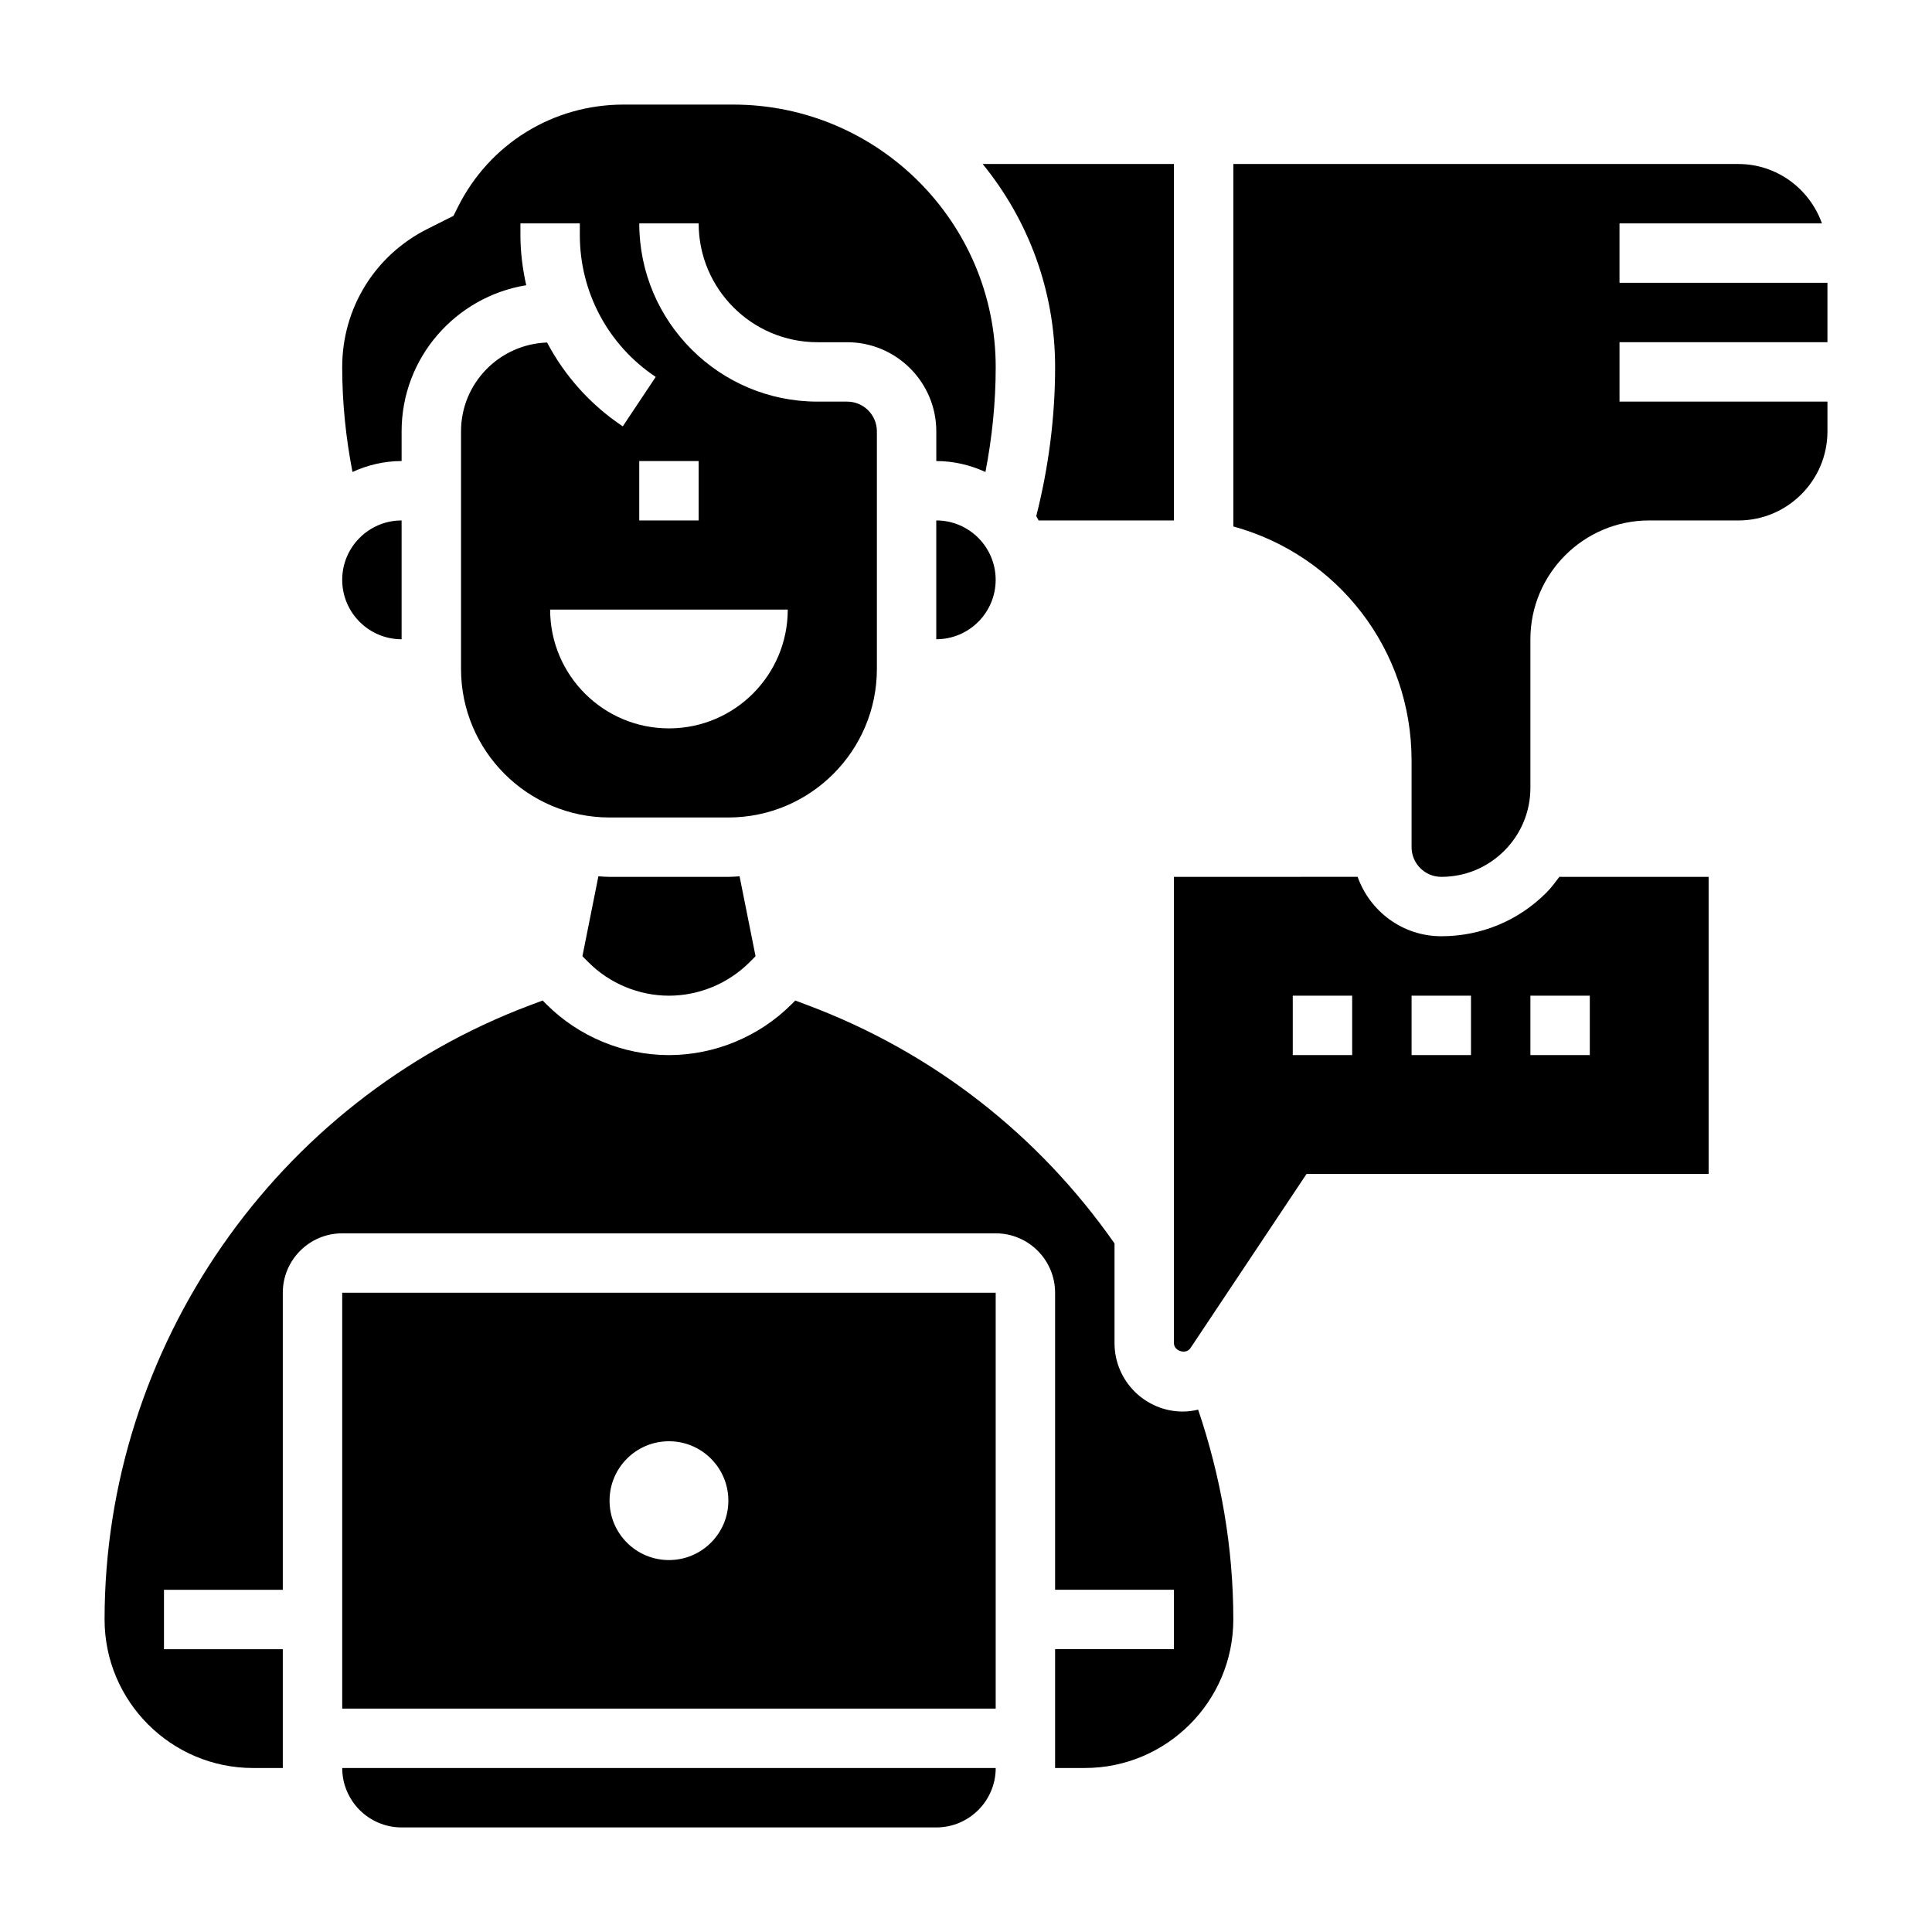
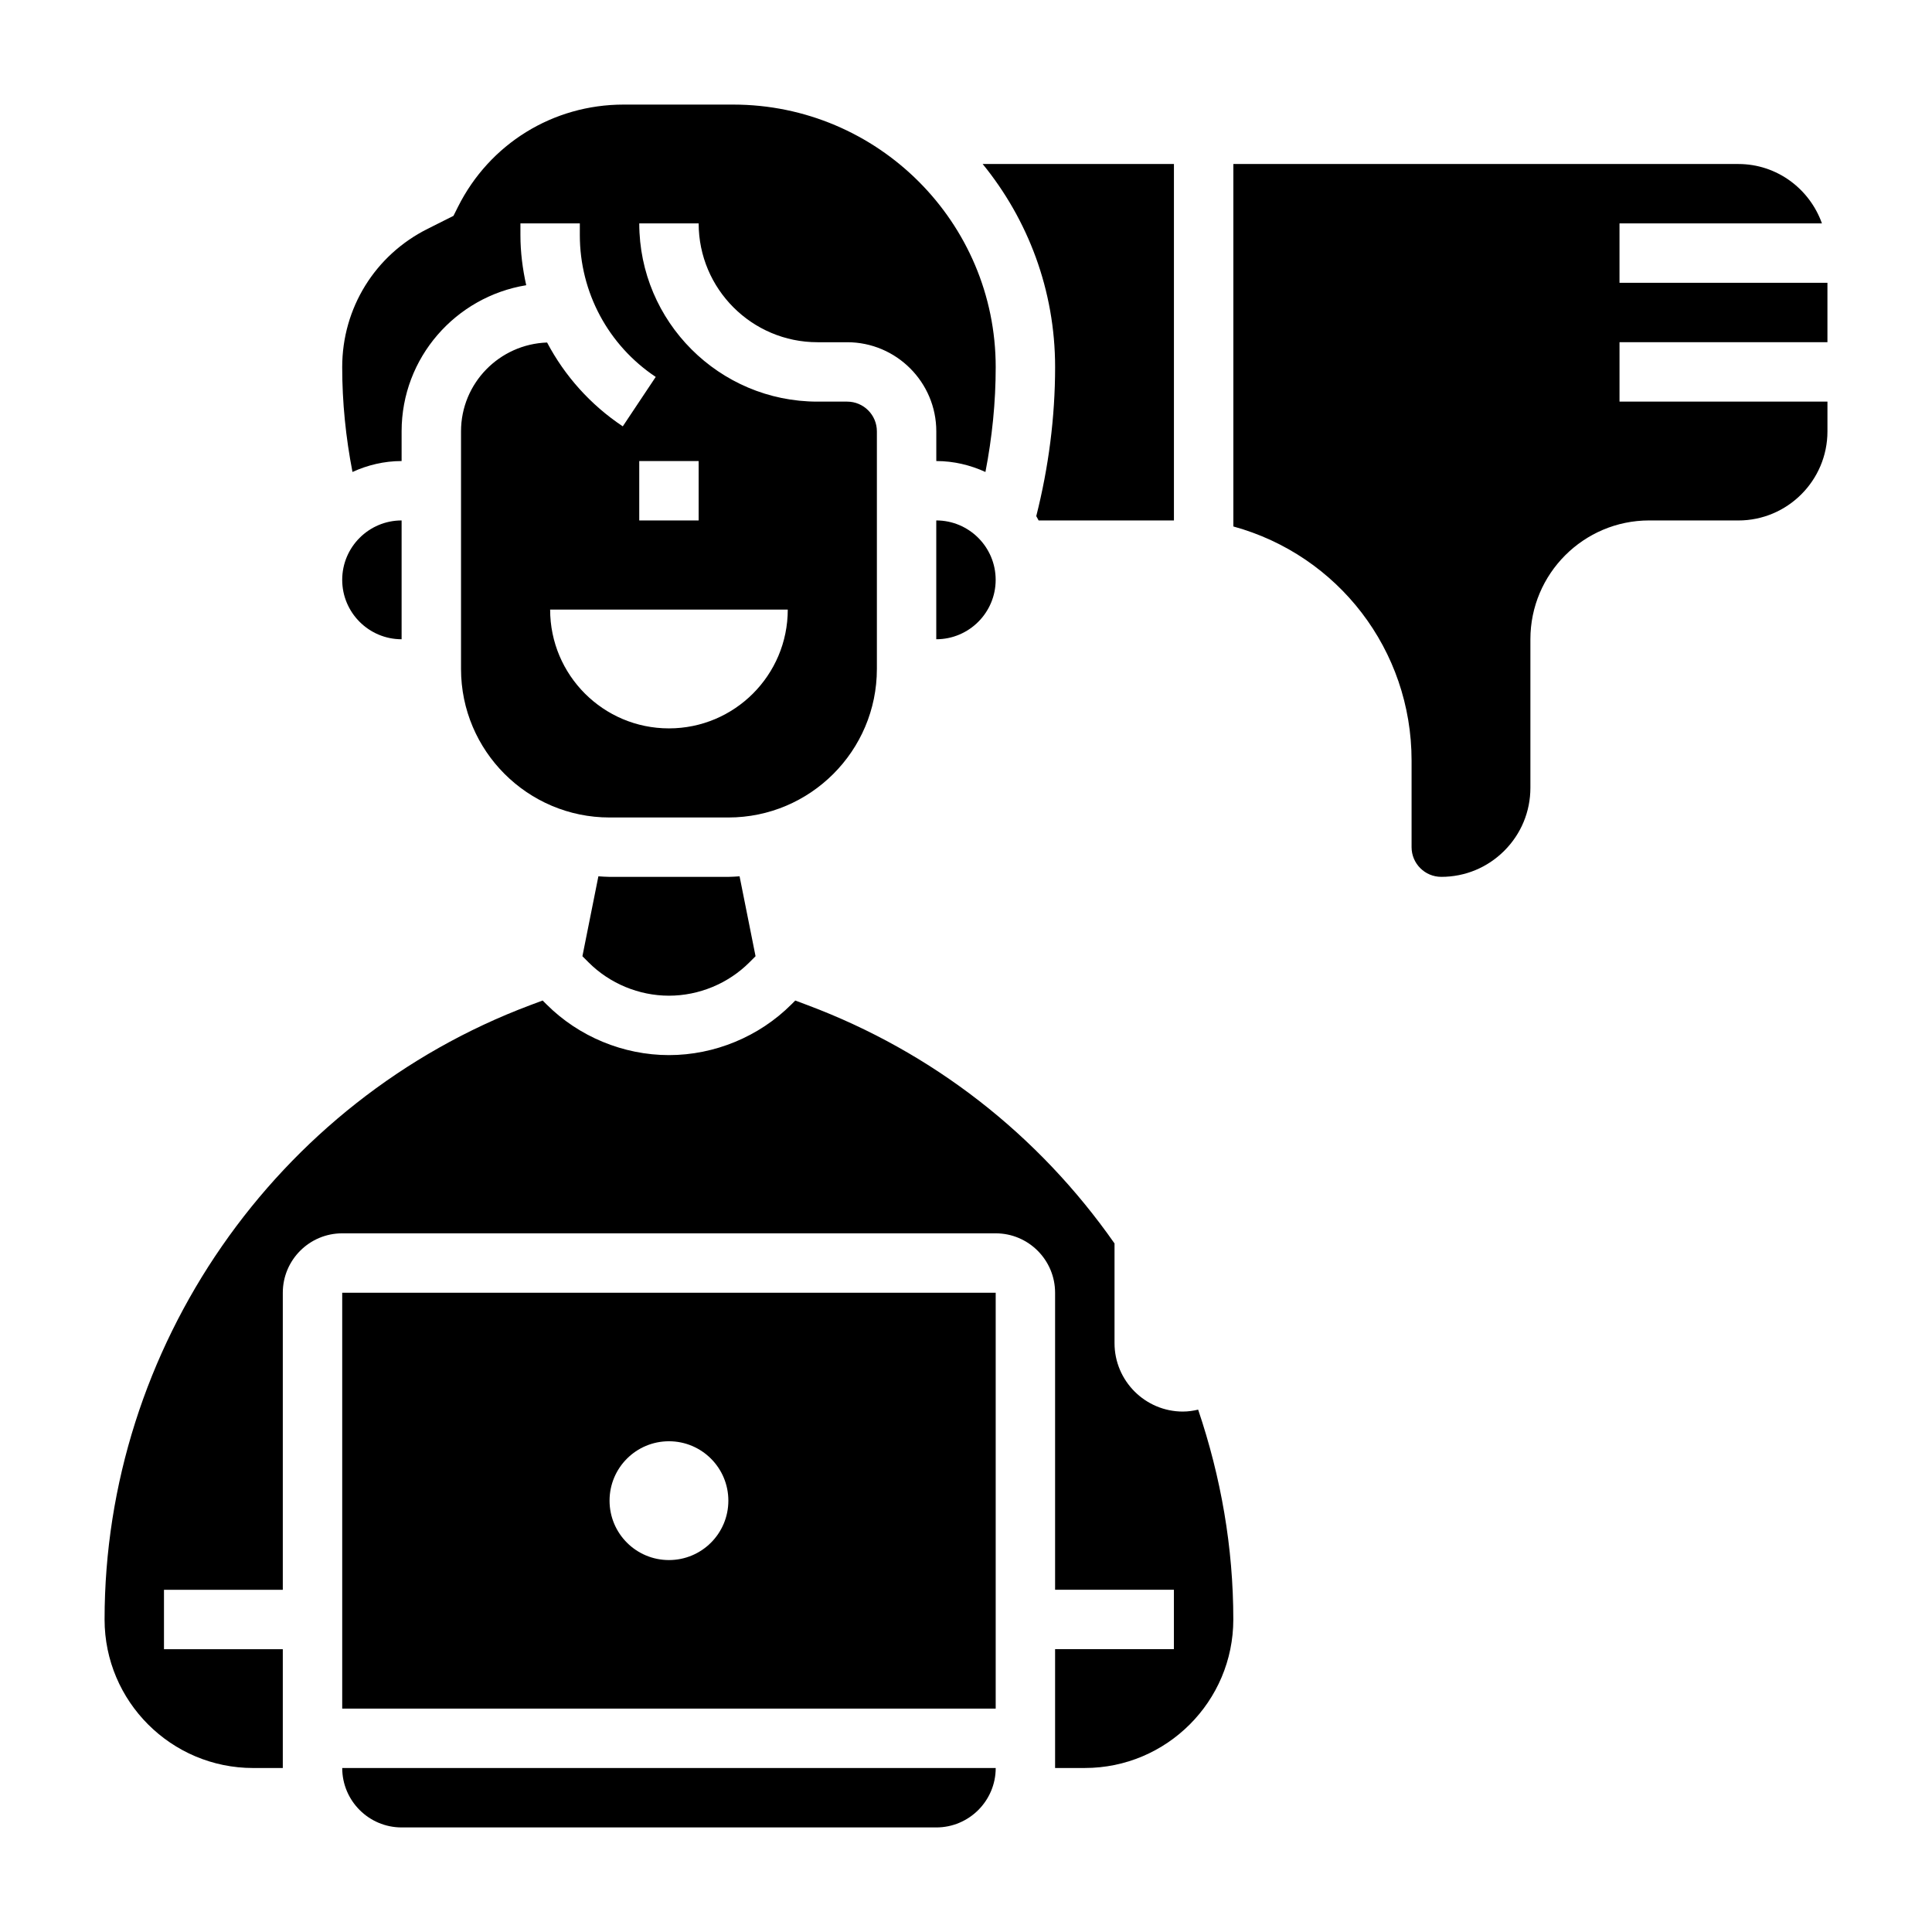
<svg xmlns="http://www.w3.org/2000/svg" fill="#000000" width="800px" height="800px" version="1.1" viewBox="144 144 512 512">
  <g>
    <path d="m250.43 628.29h141.7c8.684 0 15.742-7.062 15.742-15.742l-173.18-0.004c0 8.684 7.059 15.746 15.742 15.746z" />
    <path d="m250.43 266.18v-7.871c0-19.531 14.344-35.668 33.023-38.723-0.961-4.316-1.535-8.75-1.535-13.273v-3.109h15.742v3.109c0 15.137 7.519 29.18 20.113 37.574l-8.73 13.098c-8.582-5.715-15.398-13.391-20.059-22.215-12.648 0.441-22.809 10.793-22.809 23.535v62.977c0 21.703 17.656 39.359 39.359 39.359h31.488c21.703 0 39.359-17.656 39.359-39.359v-62.977c0-4.344-3.527-7.871-7.871-7.871h-7.871c-26.047 0-47.23-21.184-47.23-47.23h15.742c0 17.367 14.121 31.488 31.488 31.488h7.871c13.02 0 23.617 10.598 23.617 23.617v7.871c4.652 0 9.035 1.078 13.02 2.898 1.777-9.152 2.723-18.457 2.723-27.793 0-38.359-31.215-69.57-69.574-69.57h-29.047c-18.711 0-35.535 10.398-43.902 27.137l-1.172 2.348-6.801 3.418c-14 6.977-22.688 21.043-22.688 36.668 0 9.336 0.945 18.633 2.723 27.789 3.984-1.816 8.367-2.894 13.02-2.894zm70.848 70.848c-17.391 0-31.488-14.098-31.488-31.488h62.977c0 17.387-14.098 31.488-31.488 31.488zm7.871-70.848v15.742h-15.742v-15.742z" />
    <path d="m305.54 376.38c-1 0-1.977-0.094-2.961-0.148l-4.234 21.176 1.637 1.637c5.606 5.613 13.367 8.824 21.301 8.824s15.695-3.211 21.309-8.824l1.637-1.637-4.234-21.176c-0.988 0.055-1.965 0.148-2.965 0.148z" />
    <path d="m250.43 313.41v-31.488c-8.684 0-15.742 7.062-15.742 15.742 0 8.684 7.059 15.746 15.742 15.746z" />
    <path d="m392.12 281.92v31.488c8.684 0 15.742-7.062 15.742-15.742 0.004-8.684-7.059-15.746-15.742-15.746z" />
    <path d="m418.62 280.78c0.227 0.363 0.402 0.762 0.621 1.141h35.863v-94.457h-50.688c11.988 14.699 19.199 33.426 19.199 53.82 0 13.32-1.73 26.586-4.996 39.496z" />
-     <path d="m553.78 380.59c-7.422 7.43-17.301 11.523-27.812 11.523h-0.016c-10.25 0-18.91-6.598-22.168-15.742l-48.68 0.008v123.57c0 2.117 3.188 3.086 4.367 1.332l30.781-46.18h106.55v-78.719l-39.551-0.008c-1.094 1.449-2.164 2.914-3.473 4.219zm-51.441 43.02h-15.742v-15.742h15.742zm31.488 0h-15.742v-15.742h15.742zm31.488 0h-15.742v-15.742h15.742z" />
    <path d="m457.49 518.08c-9.996 0-18.129-8.133-18.129-18.129v-26.426c-20.223-28.898-48.262-50.742-81.34-63.148l-3.266-1.227-1.023 1.023c-8.551 8.547-20.375 13.441-32.453 13.441-12.074 0-23.898-4.894-32.441-13.438l-1.031-1.031-3.273 1.227c-67.48 25.312-112.82 90.742-112.82 162.81 0 21.703 17.656 39.359 39.359 39.359h7.871v-31.488h-31.488v-15.742h31.488v-78.723c0-8.684 7.062-15.742 15.742-15.742h173.18c8.684 0 15.742 7.062 15.742 15.742v78.719h31.488v15.742h-31.488v31.488h7.871c21.703 0 39.359-17.656 39.359-39.359 0-19.059-3.258-37.691-9.32-55.609-1.309 0.312-2.652 0.508-4.031 0.508z" />
    <path d="m628.29 234.69v-15.746h-55.105v-15.742h53.648c-3.262-9.141-11.91-15.738-22.16-15.738h-133.82v96.055c27.727 7.613 47.23 32.699 47.23 62.031v22.953c0 4.344 3.527 7.871 7.871 7.871h0.008c6.312 0 12.234-2.457 16.688-6.91 4.457-4.453 6.922-10.383 6.922-16.695v-39.367c0-17.359 14.121-31.48 31.488-31.48l23.617 0.008c13.02 0 23.617-10.598 23.617-23.609v-7.887h-55.105v-15.742z" />
    <path d="m234.69 596.8h173.18v-110.21h-173.18zm86.59-70.852c8.699 0 15.742 7.047 15.742 15.742 0 8.699-7.047 15.742-15.742 15.742-8.699 0-15.742-7.047-15.742-15.742 0-8.695 7.043-15.742 15.742-15.742z" />
  </g>
</svg>